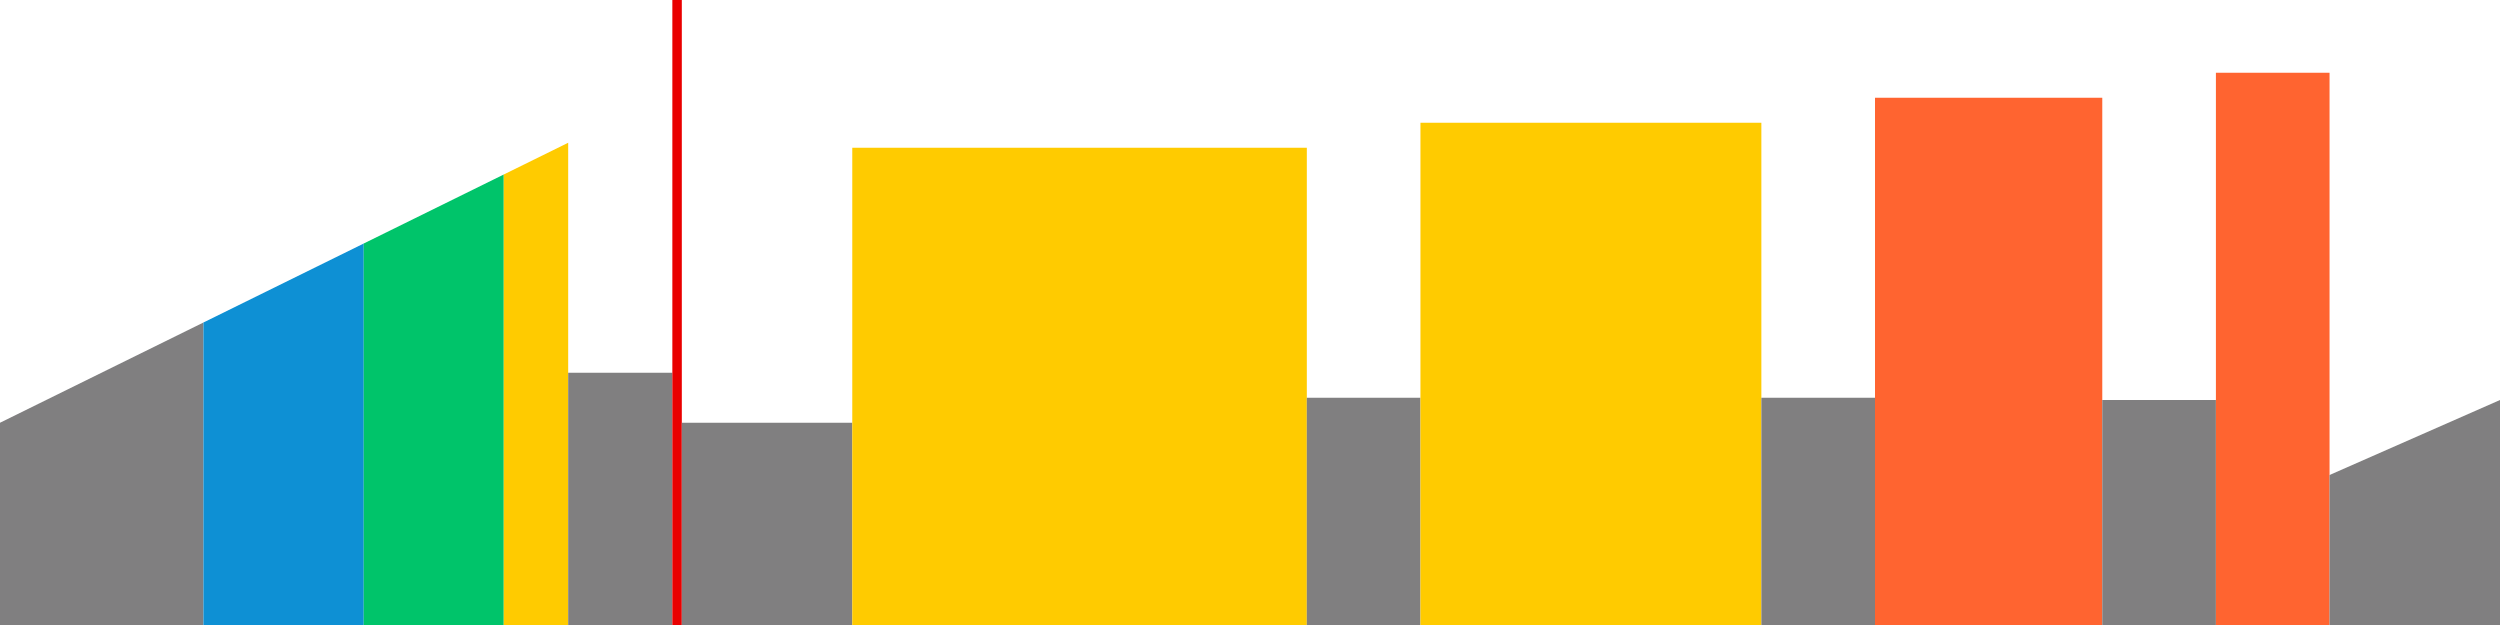
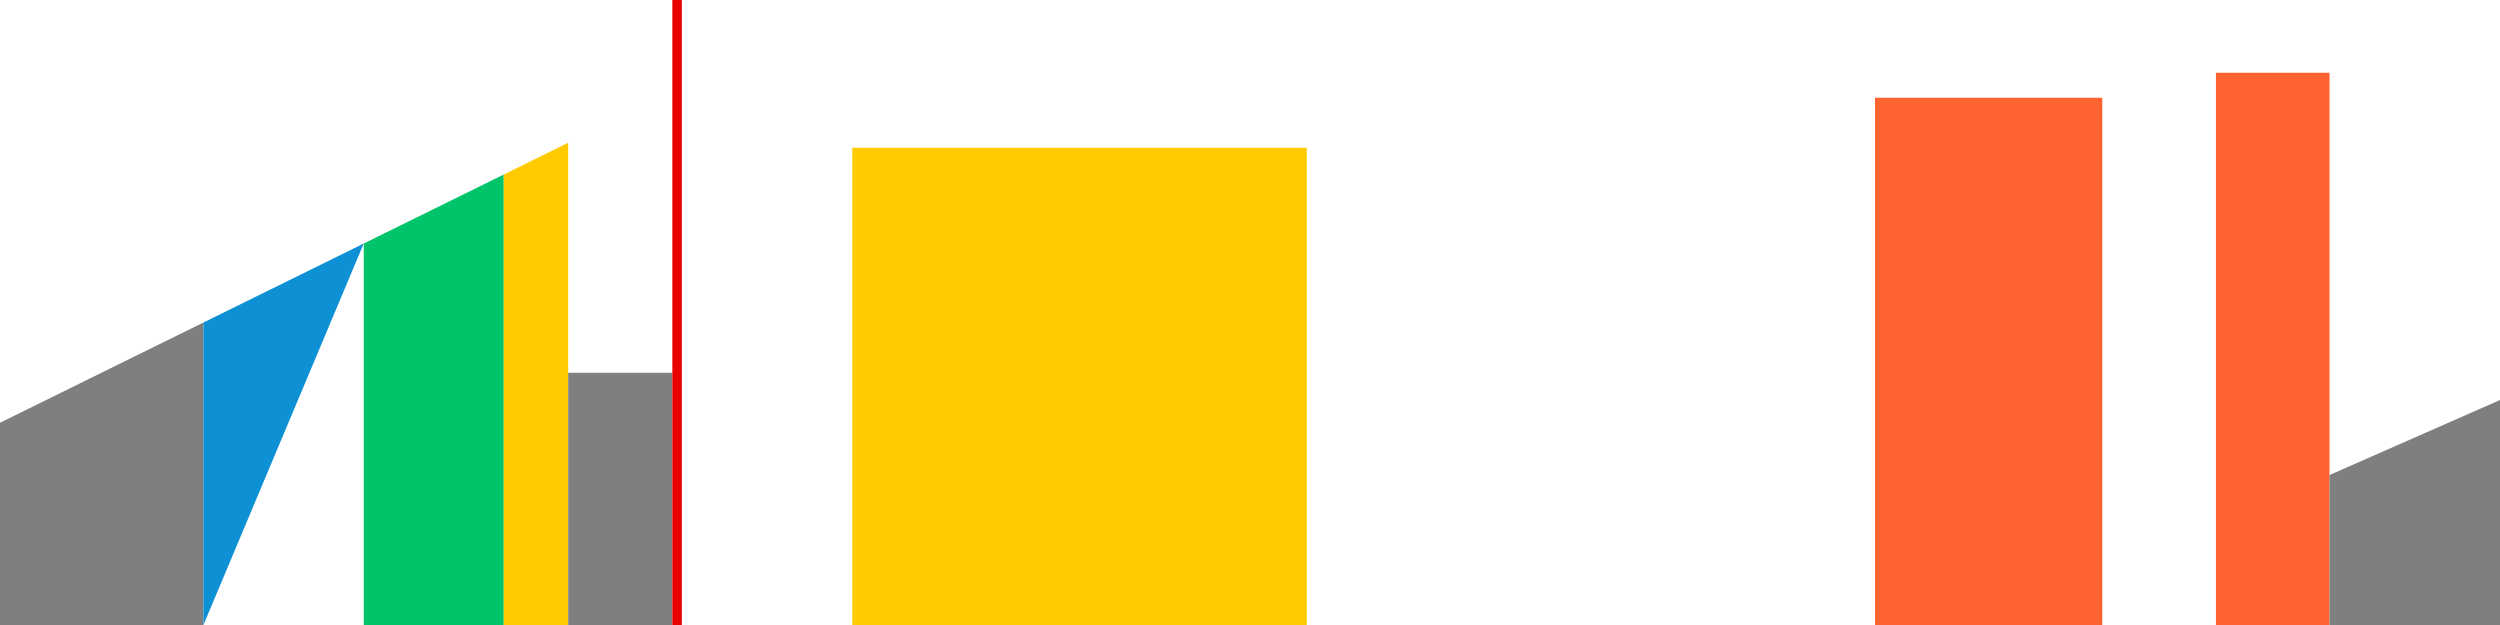
<svg xmlns="http://www.w3.org/2000/svg" version="1.1" height="100%" width="100%" viewBox="0 0 1000 250">
  <g>
    <path d="M 0,250 L 0,169.1 L 81.372,129 L 81.372,250" stroke-width="0" fill="#807F80" />
  </g>
  <g>
-     <path d="M 81.372,250 L 81.372,129 L 145.495,97.4 L 145.495,250" stroke-width="0" fill="#0E90D4" />
+     <path d="M 81.372,250 L 81.372,129 L 145.495,97.4 " stroke-width="0" fill="#0E90D4" />
  </g>
  <g>
    <path d="M 145.495,250 L 145.495,97.4 L 201.502,69.8 L 201.502,250" stroke-width="0" fill="#00C46A" />
  </g>
  <g>
    <path d="M 201.502,250 L 201.502,69.8 L 227.273,57.1 L 227.273,250" stroke-width="0" fill="#FFCB00" />
  </g>
  <g>
    <rect x="227.273" y="149.1" height="100.9" width="41.667" stroke-width="0" fill="#807F80" />
  </g>
  <g>
    <rect x="268.939" y="0" height="250" width="3.788" stroke-width="0" fill="#E90000" />
  </g>
  <g>
-     <rect x="272.727" y="169.1" height="80.9" width="68.182" stroke-width="0" fill="#807F80" />
-   </g>
+     </g>
  <g>
    <rect x="340.909" y="59.1" height="190.9" width="181.818" stroke-width="0" fill="#FFCB00" />
  </g>
  <g>
-     <rect x="522.727" y="159.1" height="90.9" width="45.455" stroke-width="0" fill="#807F80" />
-   </g>
+     </g>
  <g>
-     <rect x="568.182" y="49.1" height="200.9" width="136.364" stroke-width="0" fill="#FFCB00" />
-   </g>
+     </g>
  <g>
-     <rect x="704.545" y="159.1" height="90.9" width="45.455" stroke-width="0" fill="#807F80" />
-   </g>
+     </g>
  <g>
    <rect x="750" y="39.1" height="210.9" width="90.909" stroke-width="0" fill="#FF6430" />
  </g>
  <g>
-     <rect x="840.909" y="160" height="90" width="45.455" stroke-width="0" fill="#807F80" />
-   </g>
+     </g>
  <g>
    <rect x="886.364" y="29.1" height="220.9" width="45.455" stroke-width="0" fill="#FF6430" />
  </g>
  <g>
    <path d="M 931.818,250 L 931.818,190 L 1000,160 L 1000,250" stroke-width="0" fill="#807F80" />
  </g>
</svg>